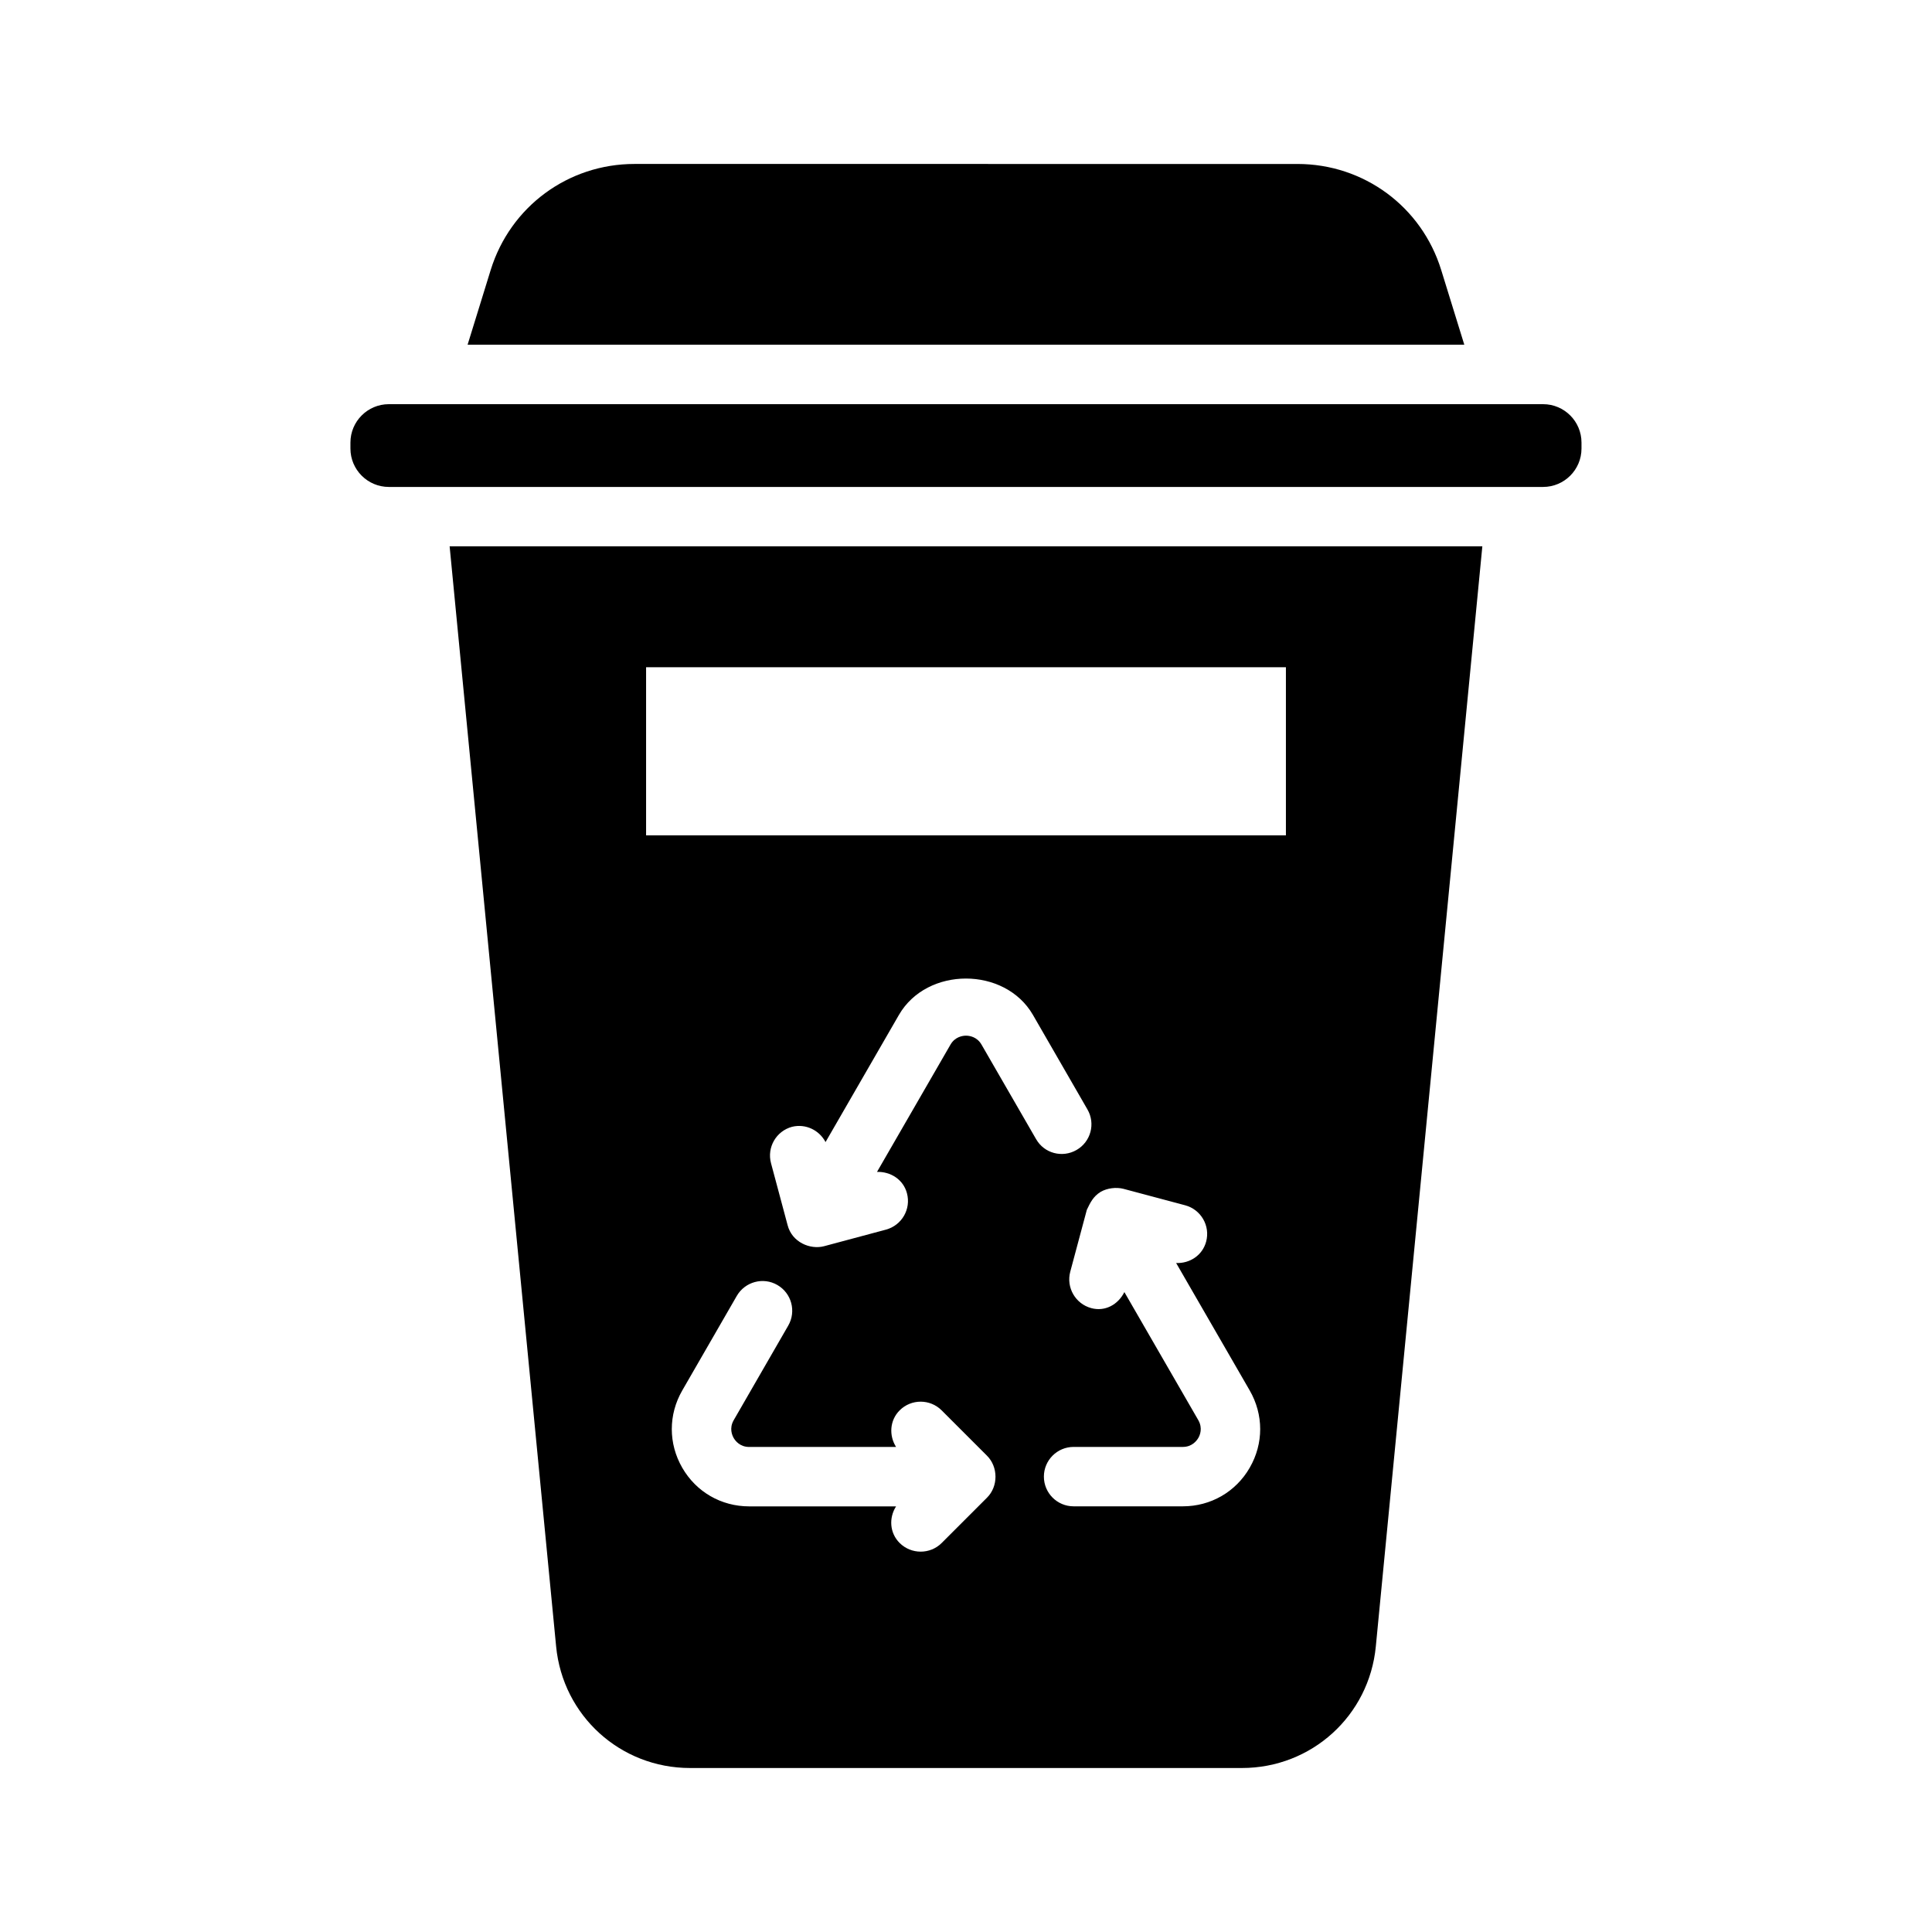
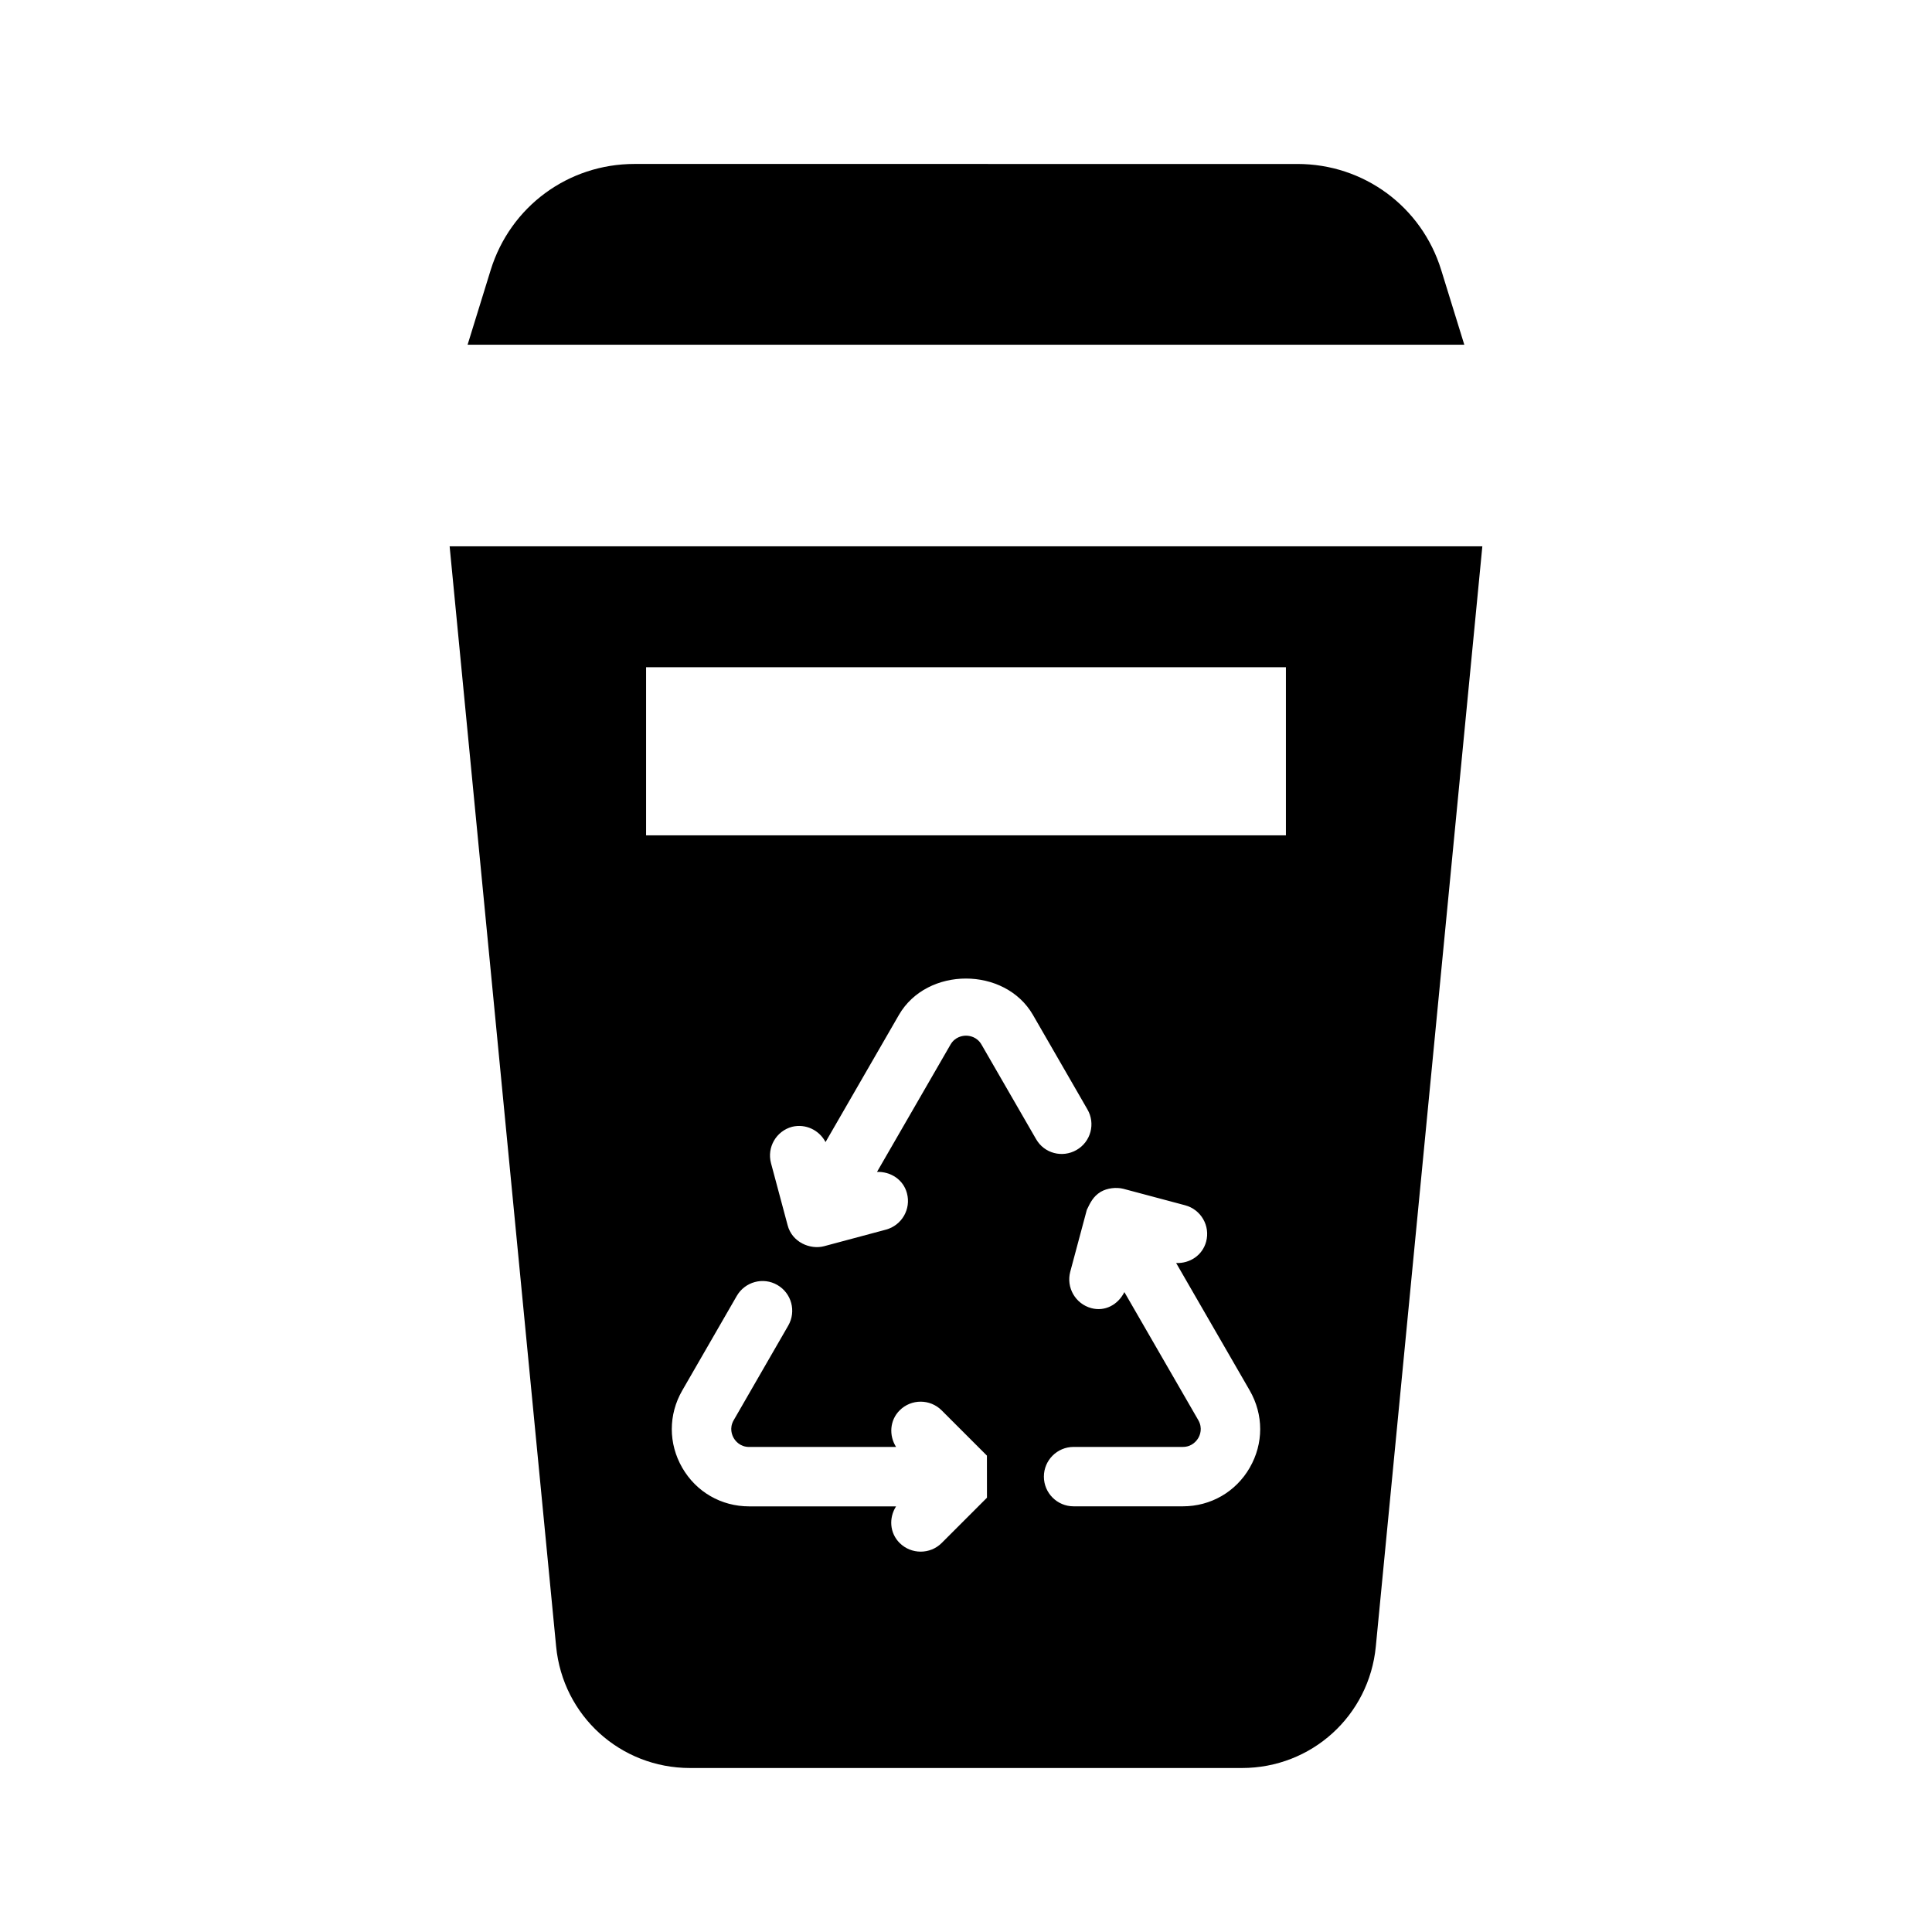
<svg xmlns="http://www.w3.org/2000/svg" fill="#000000" width="800px" height="800px" version="1.1" viewBox="144 144 512 512">
  <g>
    <path d="m525.93 215.54c-5.195-16.801-20.516-28.086-38.102-28.086l-175.67-0.004c-17.586 0-32.906 11.289-38.117 28.09l-6.125 19.82h264.14z" />
-     <path d="m291.38 580.33c1.777 18.359 17.035 32.211 35.488 32.211h146.25c18.469 0 33.723-13.855 35.488-32.211l28.23-291.55-273.68-0.004zm23.84-259.51h169.56v44.555h-169.56zm90.336 220.09-11.996 11.996c-1.543 1.543-3.559 2.297-5.574 2.297s-4.031-0.77-5.574-2.297c-2.66-2.66-2.883-6.66-0.945-9.699h-38.918c-7.414 0-14.043-3.824-17.742-10.234-3.699-6.406-3.699-14.074 0-20.484l14.453-25.066c2.172-3.746 6.992-5.07 10.754-2.883 3.762 2.172 5.055 6.977 2.883 10.754l-14.453 25.066c-1.242 2.141-0.41 4.031 0 4.738s1.637 2.363 4.109 2.363h38.918c-1.922-3.039-1.699-7.055 0.945-9.699 3.07-3.07 8.062-3.07 11.133 0l11.996 11.996c3.004 2.969 3.051 8.148 0.012 11.152zm13.023-95.016-14.469-25.066c-1.227-2.125-3.273-2.363-4.109-2.363s-2.883 0.25-4.109 2.363l-19.477 33.738c3.606-0.109 6.977 2.031 7.934 5.652 1.133 4.219-1.371 8.516-5.574 9.652l-16.406 4.394c-3.652 0.961-8.5-1.039-9.652-5.606l-4.394-16.406c-1.117-4.203 1.371-8.5 5.574-9.637 3.621-0.883 7.211 0.883 8.879 4.047l19.461-33.723c7.43-12.816 28.055-12.816 35.488 0l14.453 25.066c2.188 3.762 0.898 8.582-2.883 10.754-3.773 2.172-8.574 0.898-10.715-2.867zm56.613 87.066c-3.699 6.406-10.328 10.234-17.742 10.234h-28.938c-4.344 0-7.871-3.527-7.871-7.871s3.527-7.871 7.871-7.871h28.938c2.473 0 3.684-1.652 4.109-2.363 0.426-0.707 1.227-2.598 0-4.738l-19.586-33.93c-1.699 3.371-5.164 5.227-8.77 4.25-4.203-1.133-6.691-5.449-5.574-9.652l4.394-16.406c0.914-1.906 1.699-3.543 3.621-4.723 0.016-0.016 0.031-0.031 0.062-0.047 1.746-0.992 4.109-1.273 6.016-0.789l16.344 4.359c4.203 1.117 6.707 5.449 5.574 9.637-0.977 3.637-4.328 5.809-7.949 5.668l19.477 33.738c3.723 6.445 3.723 14.098 0.023 20.504z" />
-     <path d="m552.95 251.11h-305.91c-5.606 0-10.172 4.566-10.172 10.172v1.59c0 5.606 4.566 10.172 10.172 10.172h305.9c5.606 0 10.172-4.566 10.172-10.172v-1.59c0-5.606-4.562-10.172-10.168-10.172z" />
+     <path d="m291.38 580.33c1.777 18.359 17.035 32.211 35.488 32.211h146.25c18.469 0 33.723-13.855 35.488-32.211l28.23-291.55-273.68-0.004zm23.84-259.51h169.56v44.555h-169.56zm90.336 220.09-11.996 11.996c-1.543 1.543-3.559 2.297-5.574 2.297s-4.031-0.77-5.574-2.297c-2.66-2.66-2.883-6.66-0.945-9.699h-38.918c-7.414 0-14.043-3.824-17.742-10.234-3.699-6.406-3.699-14.074 0-20.484l14.453-25.066c2.172-3.746 6.992-5.07 10.754-2.883 3.762 2.172 5.055 6.977 2.883 10.754l-14.453 25.066c-1.242 2.141-0.41 4.031 0 4.738s1.637 2.363 4.109 2.363h38.918c-1.922-3.039-1.699-7.055 0.945-9.699 3.07-3.07 8.062-3.07 11.133 0l11.996 11.996zm13.023-95.016-14.469-25.066c-1.227-2.125-3.273-2.363-4.109-2.363s-2.883 0.25-4.109 2.363l-19.477 33.738c3.606-0.109 6.977 2.031 7.934 5.652 1.133 4.219-1.371 8.516-5.574 9.652l-16.406 4.394c-3.652 0.961-8.5-1.039-9.652-5.606l-4.394-16.406c-1.117-4.203 1.371-8.5 5.574-9.637 3.621-0.883 7.211 0.883 8.879 4.047l19.461-33.723c7.43-12.816 28.055-12.816 35.488 0l14.453 25.066c2.188 3.762 0.898 8.582-2.883 10.754-3.773 2.172-8.574 0.898-10.715-2.867zm56.613 87.066c-3.699 6.406-10.328 10.234-17.742 10.234h-28.938c-4.344 0-7.871-3.527-7.871-7.871s3.527-7.871 7.871-7.871h28.938c2.473 0 3.684-1.652 4.109-2.363 0.426-0.707 1.227-2.598 0-4.738l-19.586-33.93c-1.699 3.371-5.164 5.227-8.77 4.25-4.203-1.133-6.691-5.449-5.574-9.652l4.394-16.406c0.914-1.906 1.699-3.543 3.621-4.723 0.016-0.016 0.031-0.031 0.062-0.047 1.746-0.992 4.109-1.273 6.016-0.789l16.344 4.359c4.203 1.117 6.707 5.449 5.574 9.637-0.977 3.637-4.328 5.809-7.949 5.668l19.477 33.738c3.723 6.445 3.723 14.098 0.023 20.504z" />
  </g>
</svg>